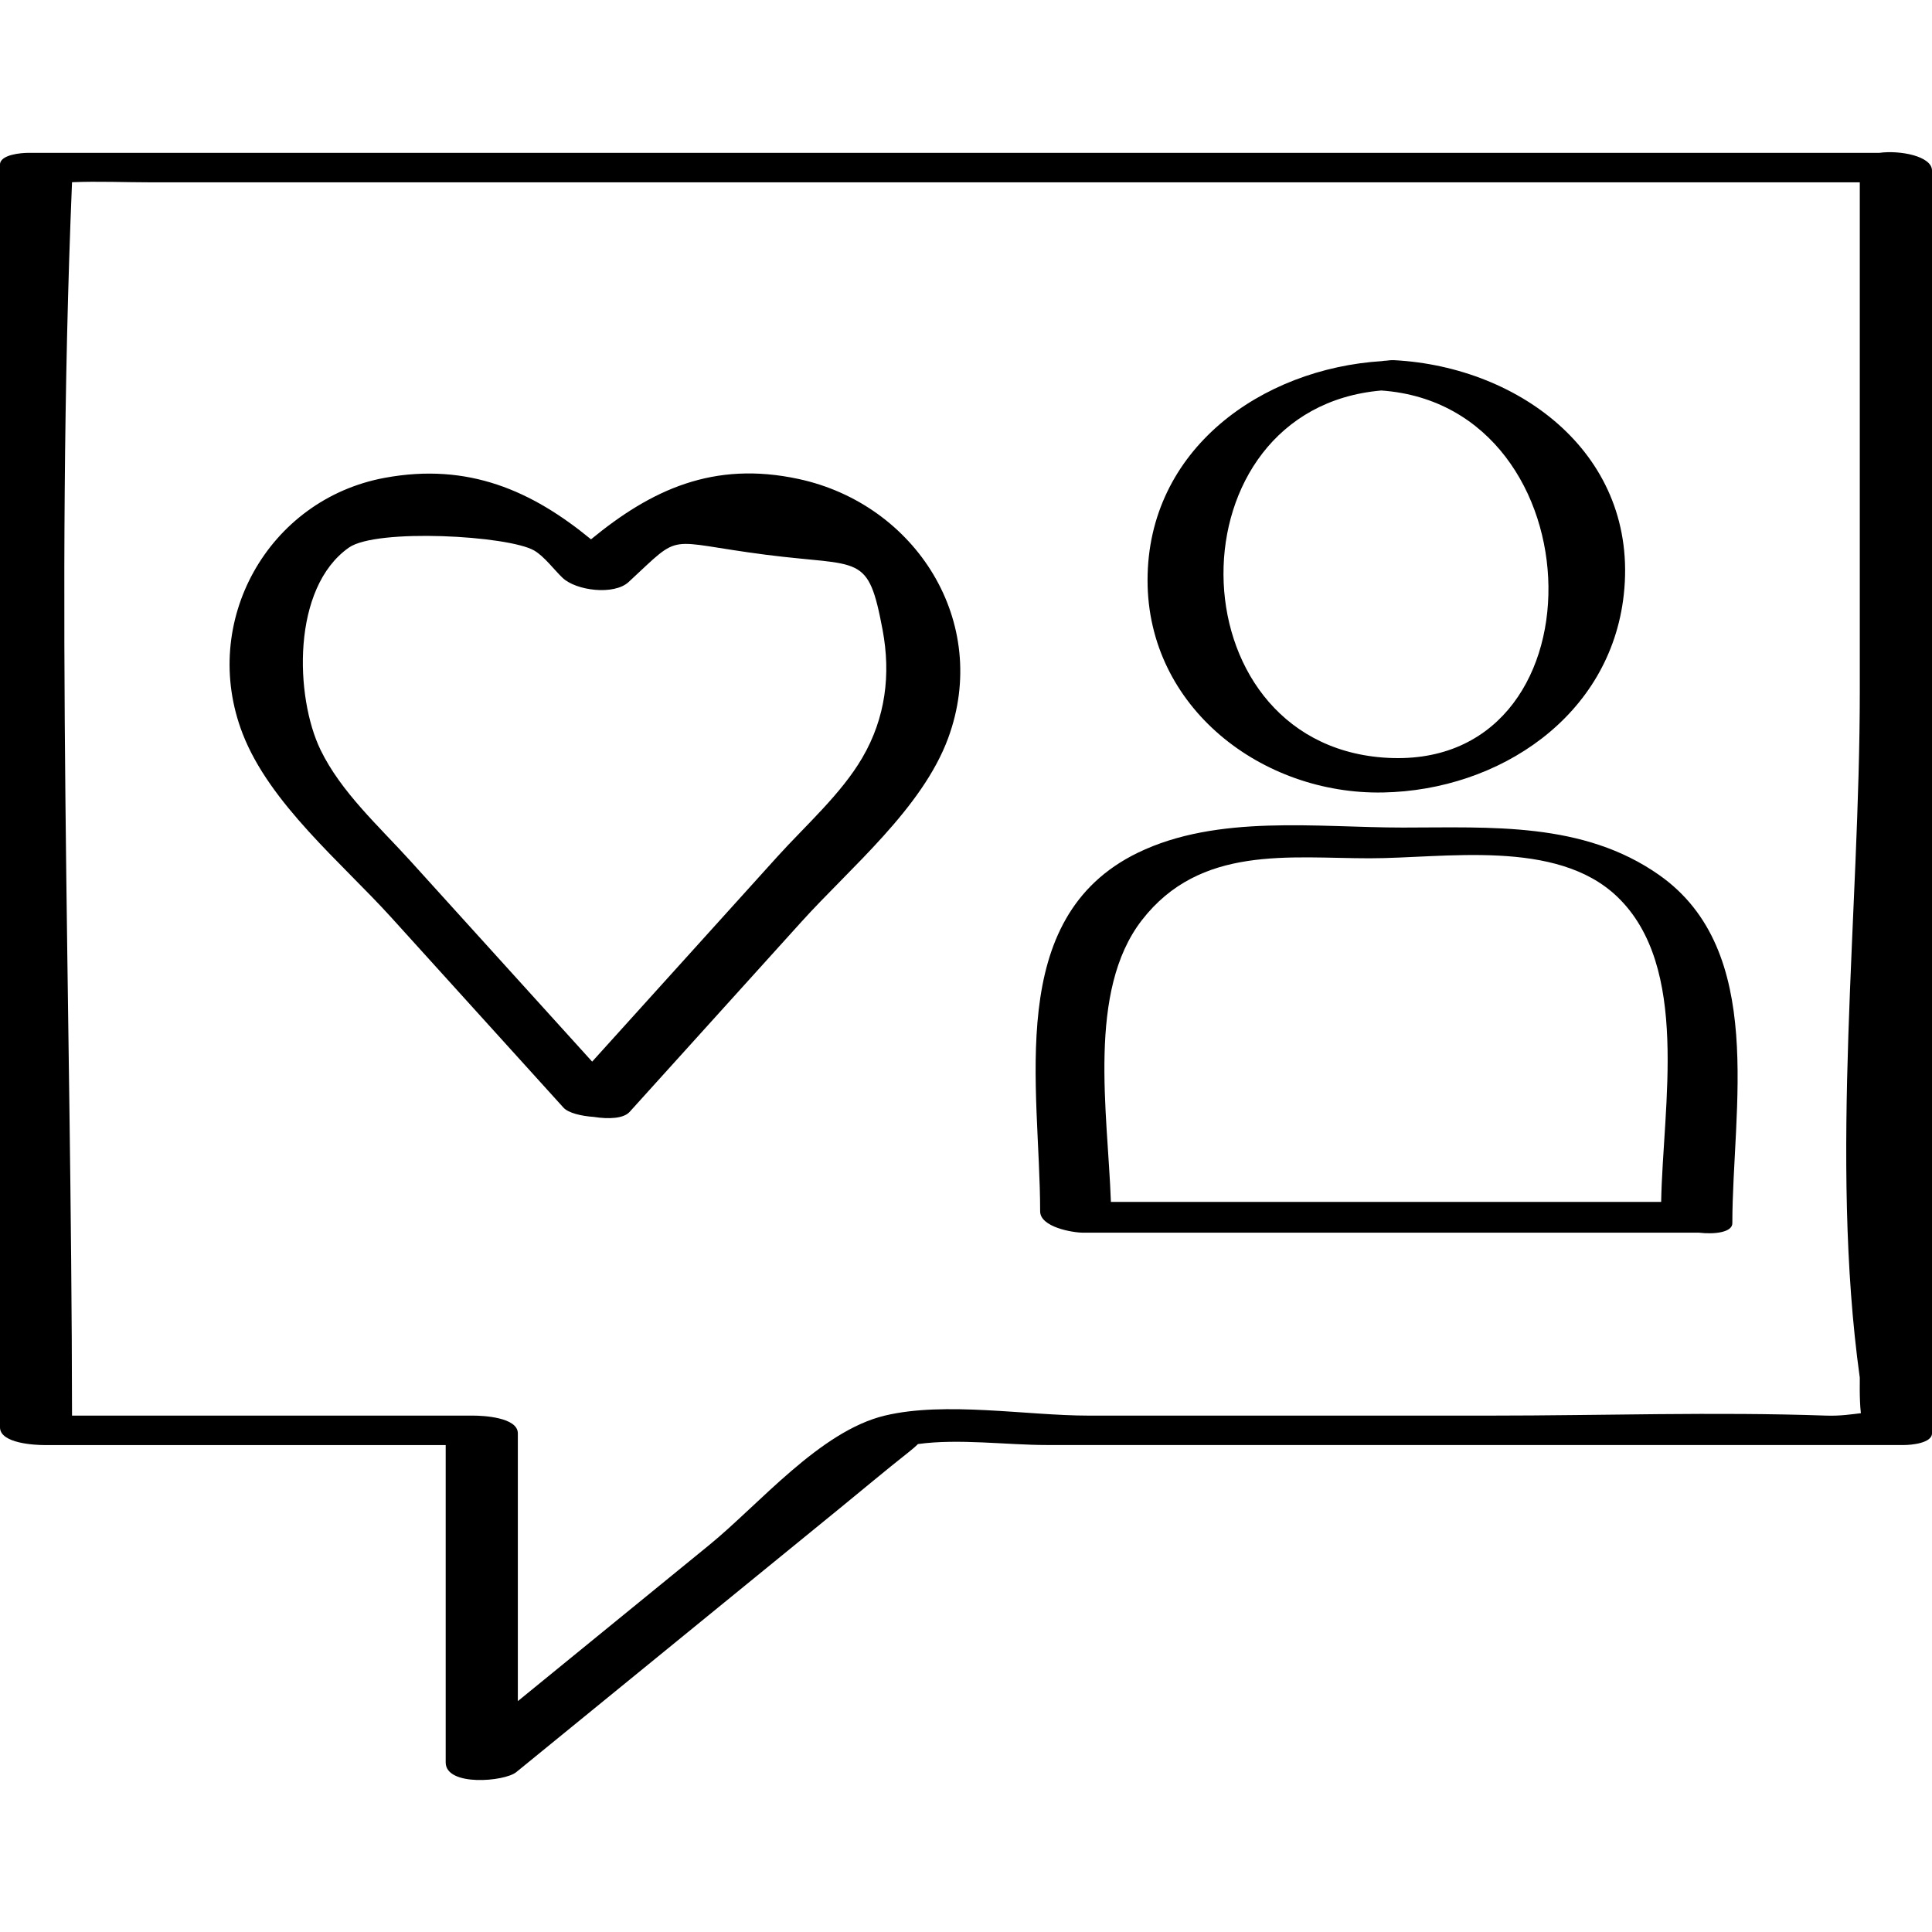
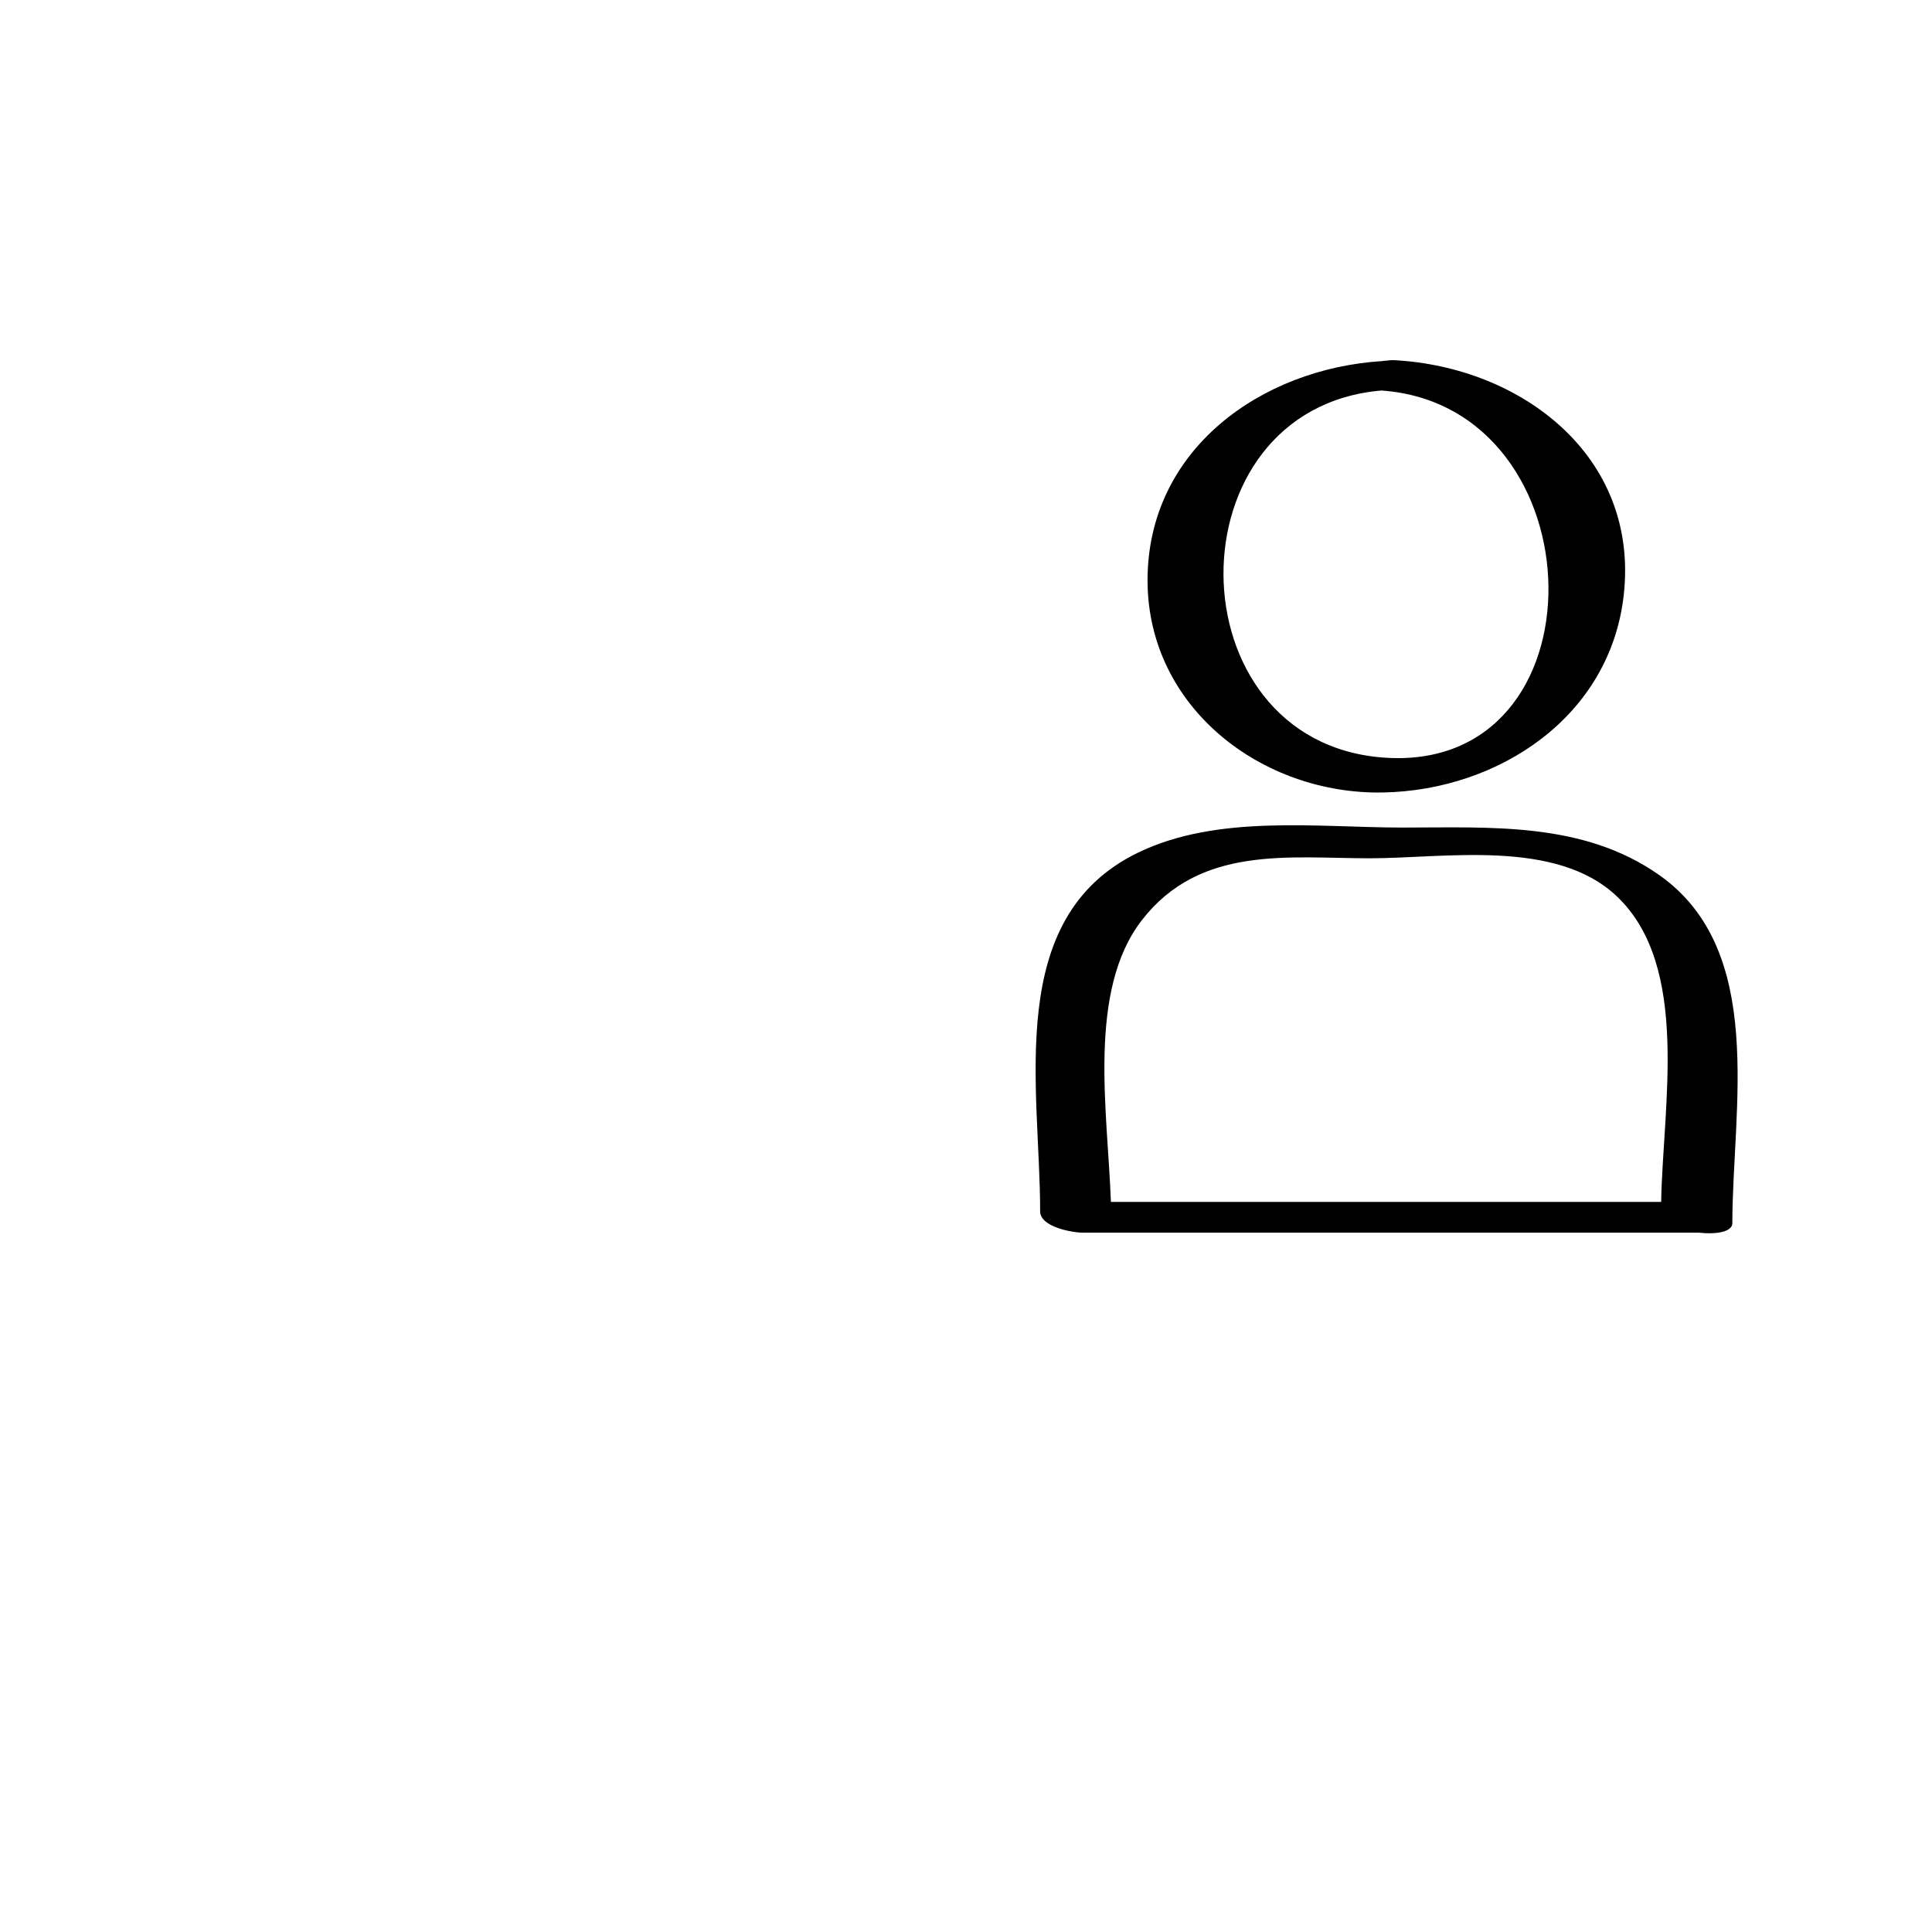
<svg xmlns="http://www.w3.org/2000/svg" enable-background="new 0 0 32 32" version="1.1" viewBox="0 0 32 32" xml:space="preserve">
  <g id="Outline_copy_2">
    <g>
-       <path d="M31.124,2.532c-10.222,0-20.444,0-30.666,0C0.358,2.532,0,2.559,0,2.726c0,6.972,0,13.943,0,20.915    c0,0.268,0.583,0.294,0.738,0.294c2.214,0,4.429,0,6.644,0c0,1.752,0,3.504,0,5.256c0,0.403,0.976,0.319,1.169,0.161    c1.789-1.459,3.578-2.918,5.367-4.377c0.373-0.304,0.742-0.615,1.12-0.913c0.084-0.066,0.132-0.109,0.167-0.144    c0.676-0.093,1.467,0.016,2.132,0.016c4.735,0,9.47,0,14.205,0c0.1,0,0.458-0.027,0.458-0.194c0-6.972,0-13.943,0-20.915    C32,2.589,31.478,2.484,31.124,2.532z M24.686,23.447c-2.219,0-4.438,0-6.657,0c-1.017,0-2.376-0.24-3.374,0    c-1.073,0.257-2.074,1.463-2.91,2.145c-1.056,0.861-2.112,1.722-3.168,2.584c0-1.478,0-2.957,0-4.435    c0-0.268-0.583-0.294-0.738-0.294c-2.215,0-4.431,0-6.646,0c-0.008-6.793-0.284-13.644,0-20.429C1.626,3,2.067,3.02,2.498,3.02    c1.715,0,3.431,0,5.146,0c4.852,0,9.704,0,14.556,0c2.868,0,5.736,0,8.604,0c0,2.809,0,5.619,0,8.428    c0,3.668-0.505,7.735,0,11.371c0.002,0.012-0.01,0.348,0.018,0.588c-0.145,0.017-0.34,0.048-0.573,0.04    C28.4,23.382,26.537,23.447,24.686,23.447z" />
-       <path d="M13.23,7.934c-1.415-0.306-2.445,0.18-3.441,0.999C8.816,8.133,7.762,7.658,6.374,7.914    C4.438,8.271,3.303,10.3,4.018,12.15c0.448,1.16,1.646,2.145,2.459,3.042c0.952,1.051,1.904,2.102,2.855,3.153    c0.079,0.088,0.29,0.14,0.506,0.155c0.242,0.038,0.489,0.028,0.59-0.083c0.949-1.05,1.897-2.1,2.846-3.149    c0.809-0.896,2-1.877,2.43-3.041C16.414,10.3,15.166,8.352,13.23,7.934z M14.283,12.55c-0.351,0.602-0.943,1.125-1.405,1.636    c-1.023,1.133-2.047,2.265-3.07,3.398c-1.006-1.11-2.011-2.221-3.017-3.331c-0.517-0.57-1.143-1.134-1.482-1.833    c-0.424-0.875-0.482-2.684,0.471-3.351c0.457-0.32,2.641-0.199,3.069,0.05c0.168,0.099,0.325,0.314,0.467,0.45    c0.223,0.215,0.854,0.295,1.096,0.071c0.911-0.844,0.572-0.67,2.279-0.451c1.574,0.202,1.686-0.04,1.928,1.246    C14.756,11.168,14.669,11.889,14.283,12.55z" />
      <path d="M27.481,14.493c-1.259-0.886-2.792-0.786-4.246-0.786c-1.411,0-3.069-0.225-4.391,0.418    c-2.219,1.081-1.616,3.881-1.616,5.938c0,0.262,0.537,0.354,0.711,0.354c3.4,0,6.8,0,10.2,0c0.282,0.032,0.554-0.012,0.554-0.156    C28.694,18.366,29.264,15.746,27.481,14.493z M18.912,15.242c0.966-1.248,2.442-1.026,3.774-1.026    c1.246,0,3.089-0.329,4.098,0.634c1.215,1.159,0.759,3.454,0.73,5.057c-3.038,0-6.076,0-9.114,0    C18.346,18.411,18.004,16.417,18.912,15.242z" />
      <path d="M22.907,13.126c1.92-0.036,3.766-1.259,3.988-3.277c0.253-2.305-1.707-3.771-3.799-3.883    c-0.049-0.003-0.098,0.003-0.147,0.009c-0.005,0-0.008-0.001-0.013,0c-0.006,0-0.011,0.002-0.017,0.002    c-0.009,0.001-0.019,0.002-0.028,0.004c-1.998,0.125-3.884,1.461-3.884,3.631C19.008,11.722,20.906,13.164,22.907,13.126z     M22.879,6.468c3.626,0.255,3.748,6.368,0.023,6.079C19.411,12.275,19.368,6.772,22.879,6.468z" />
    </g>
  </g>
</svg>